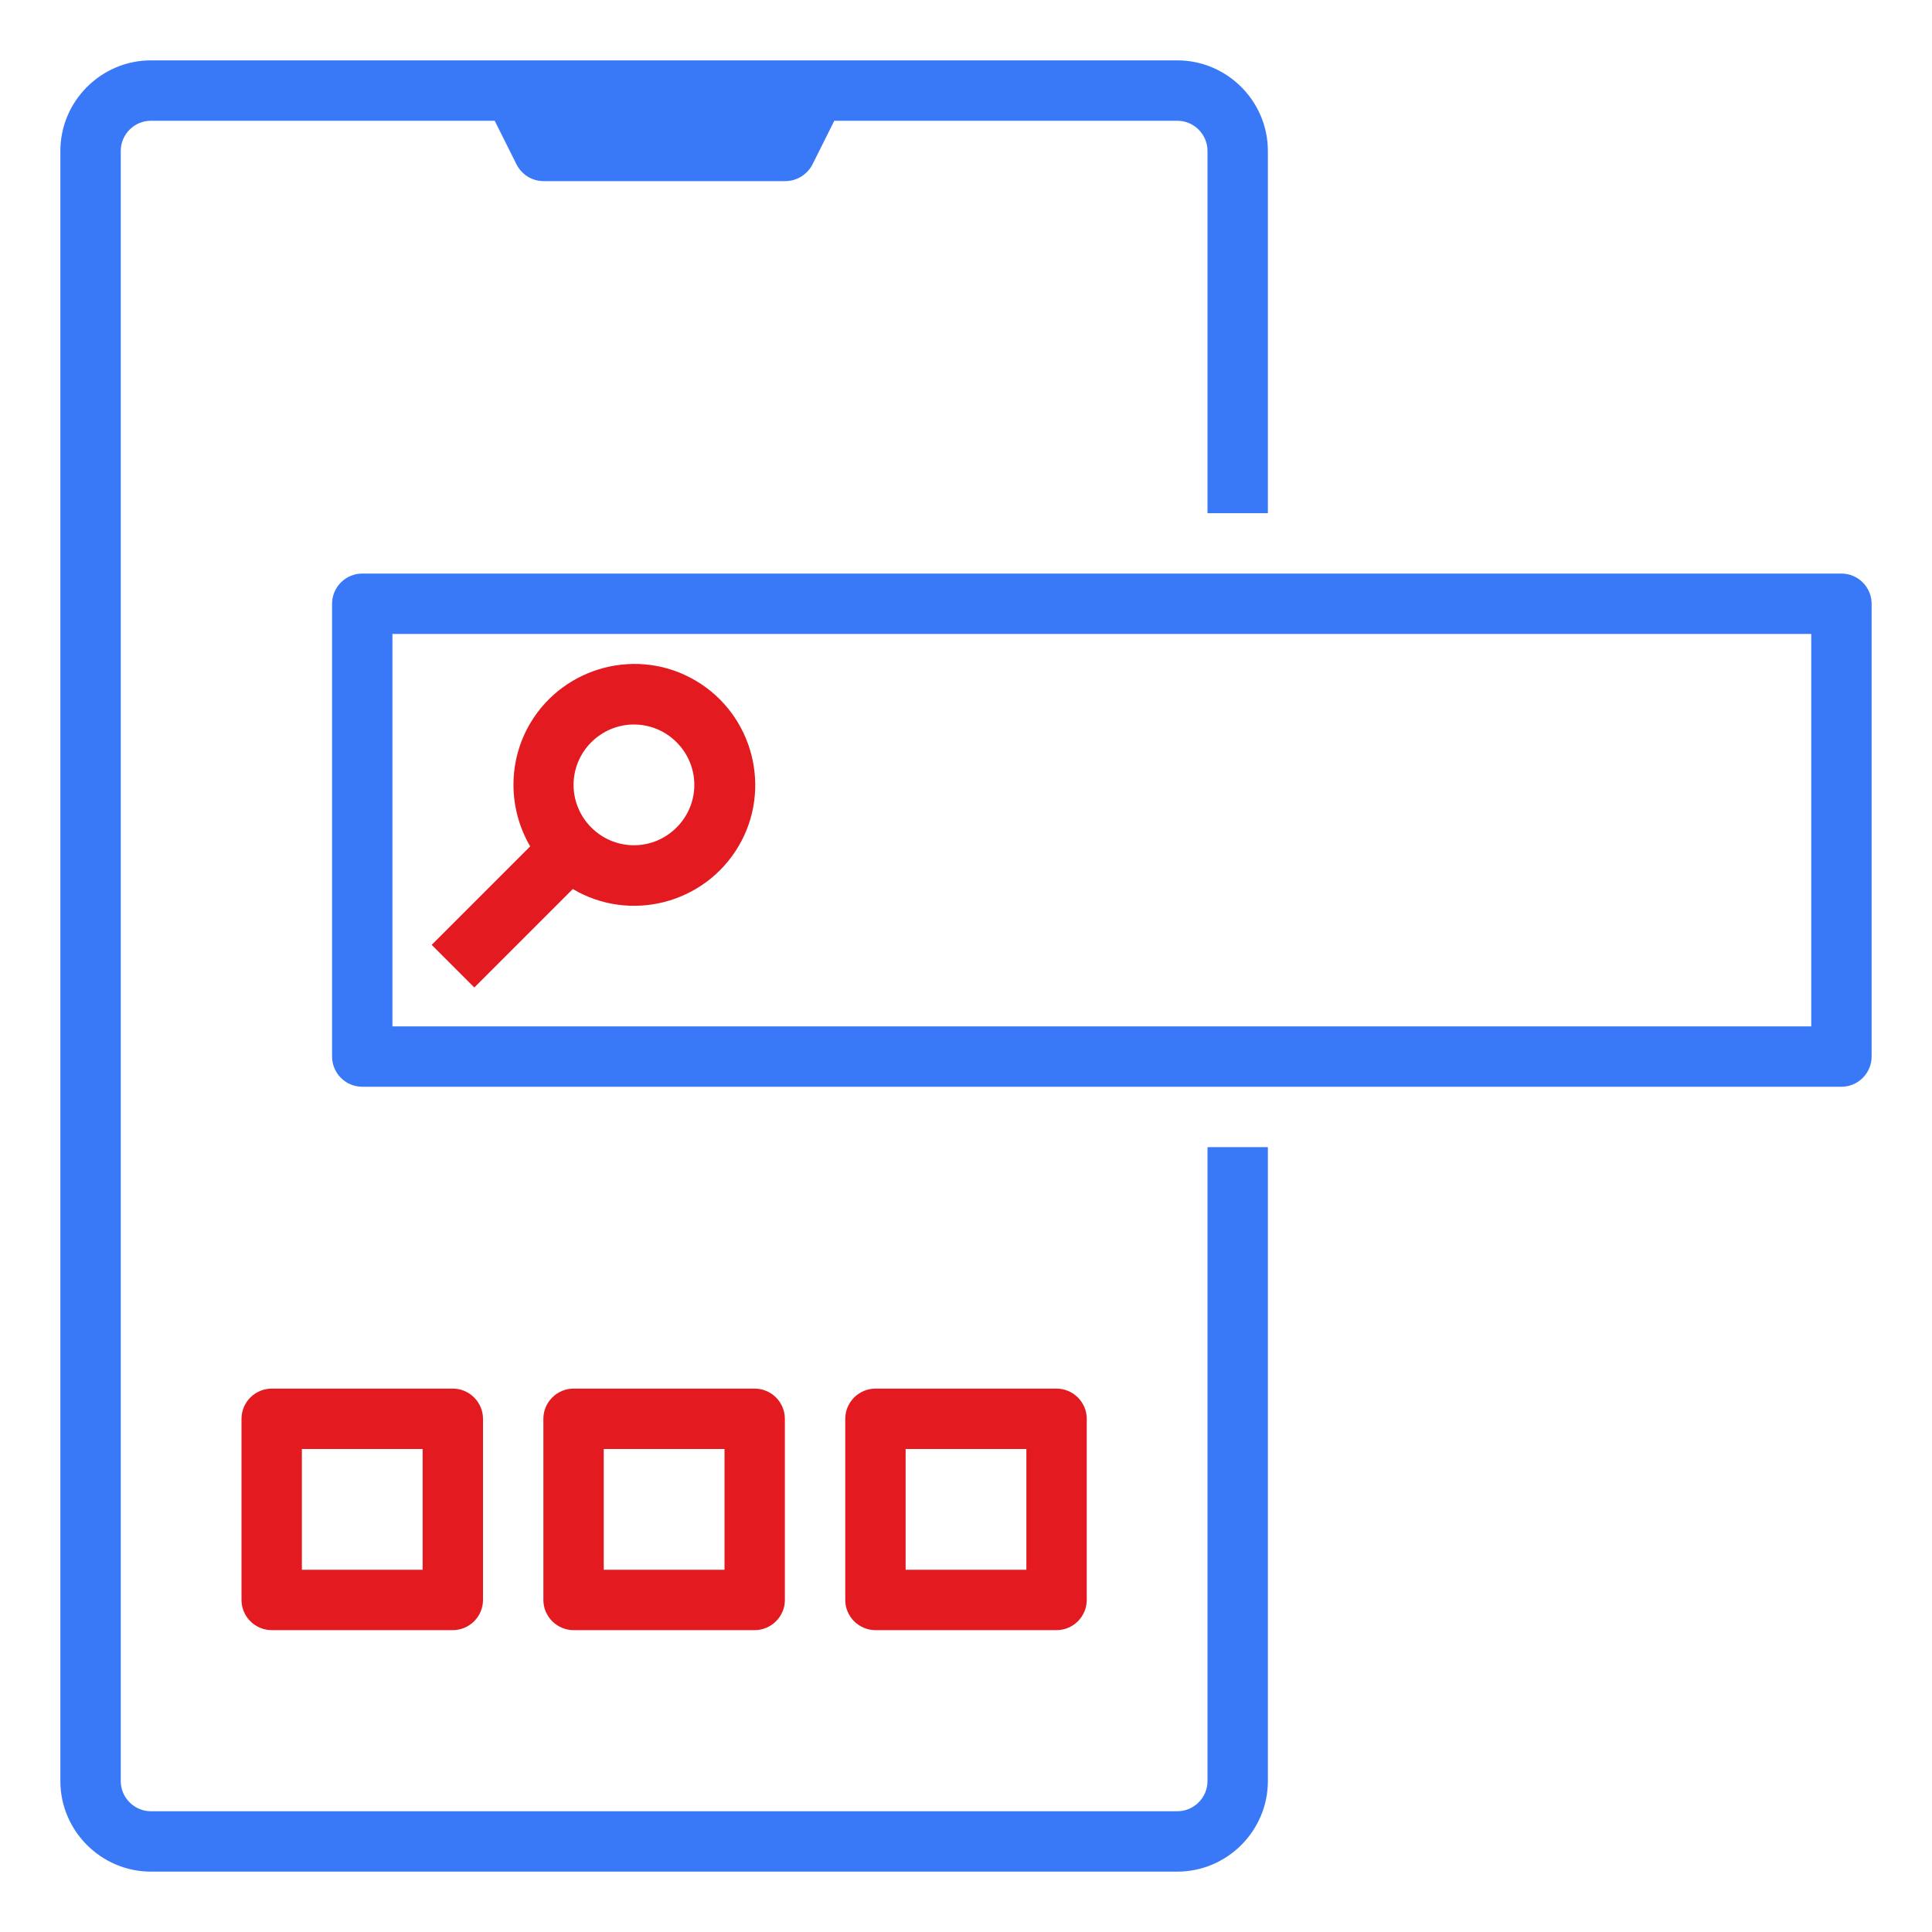
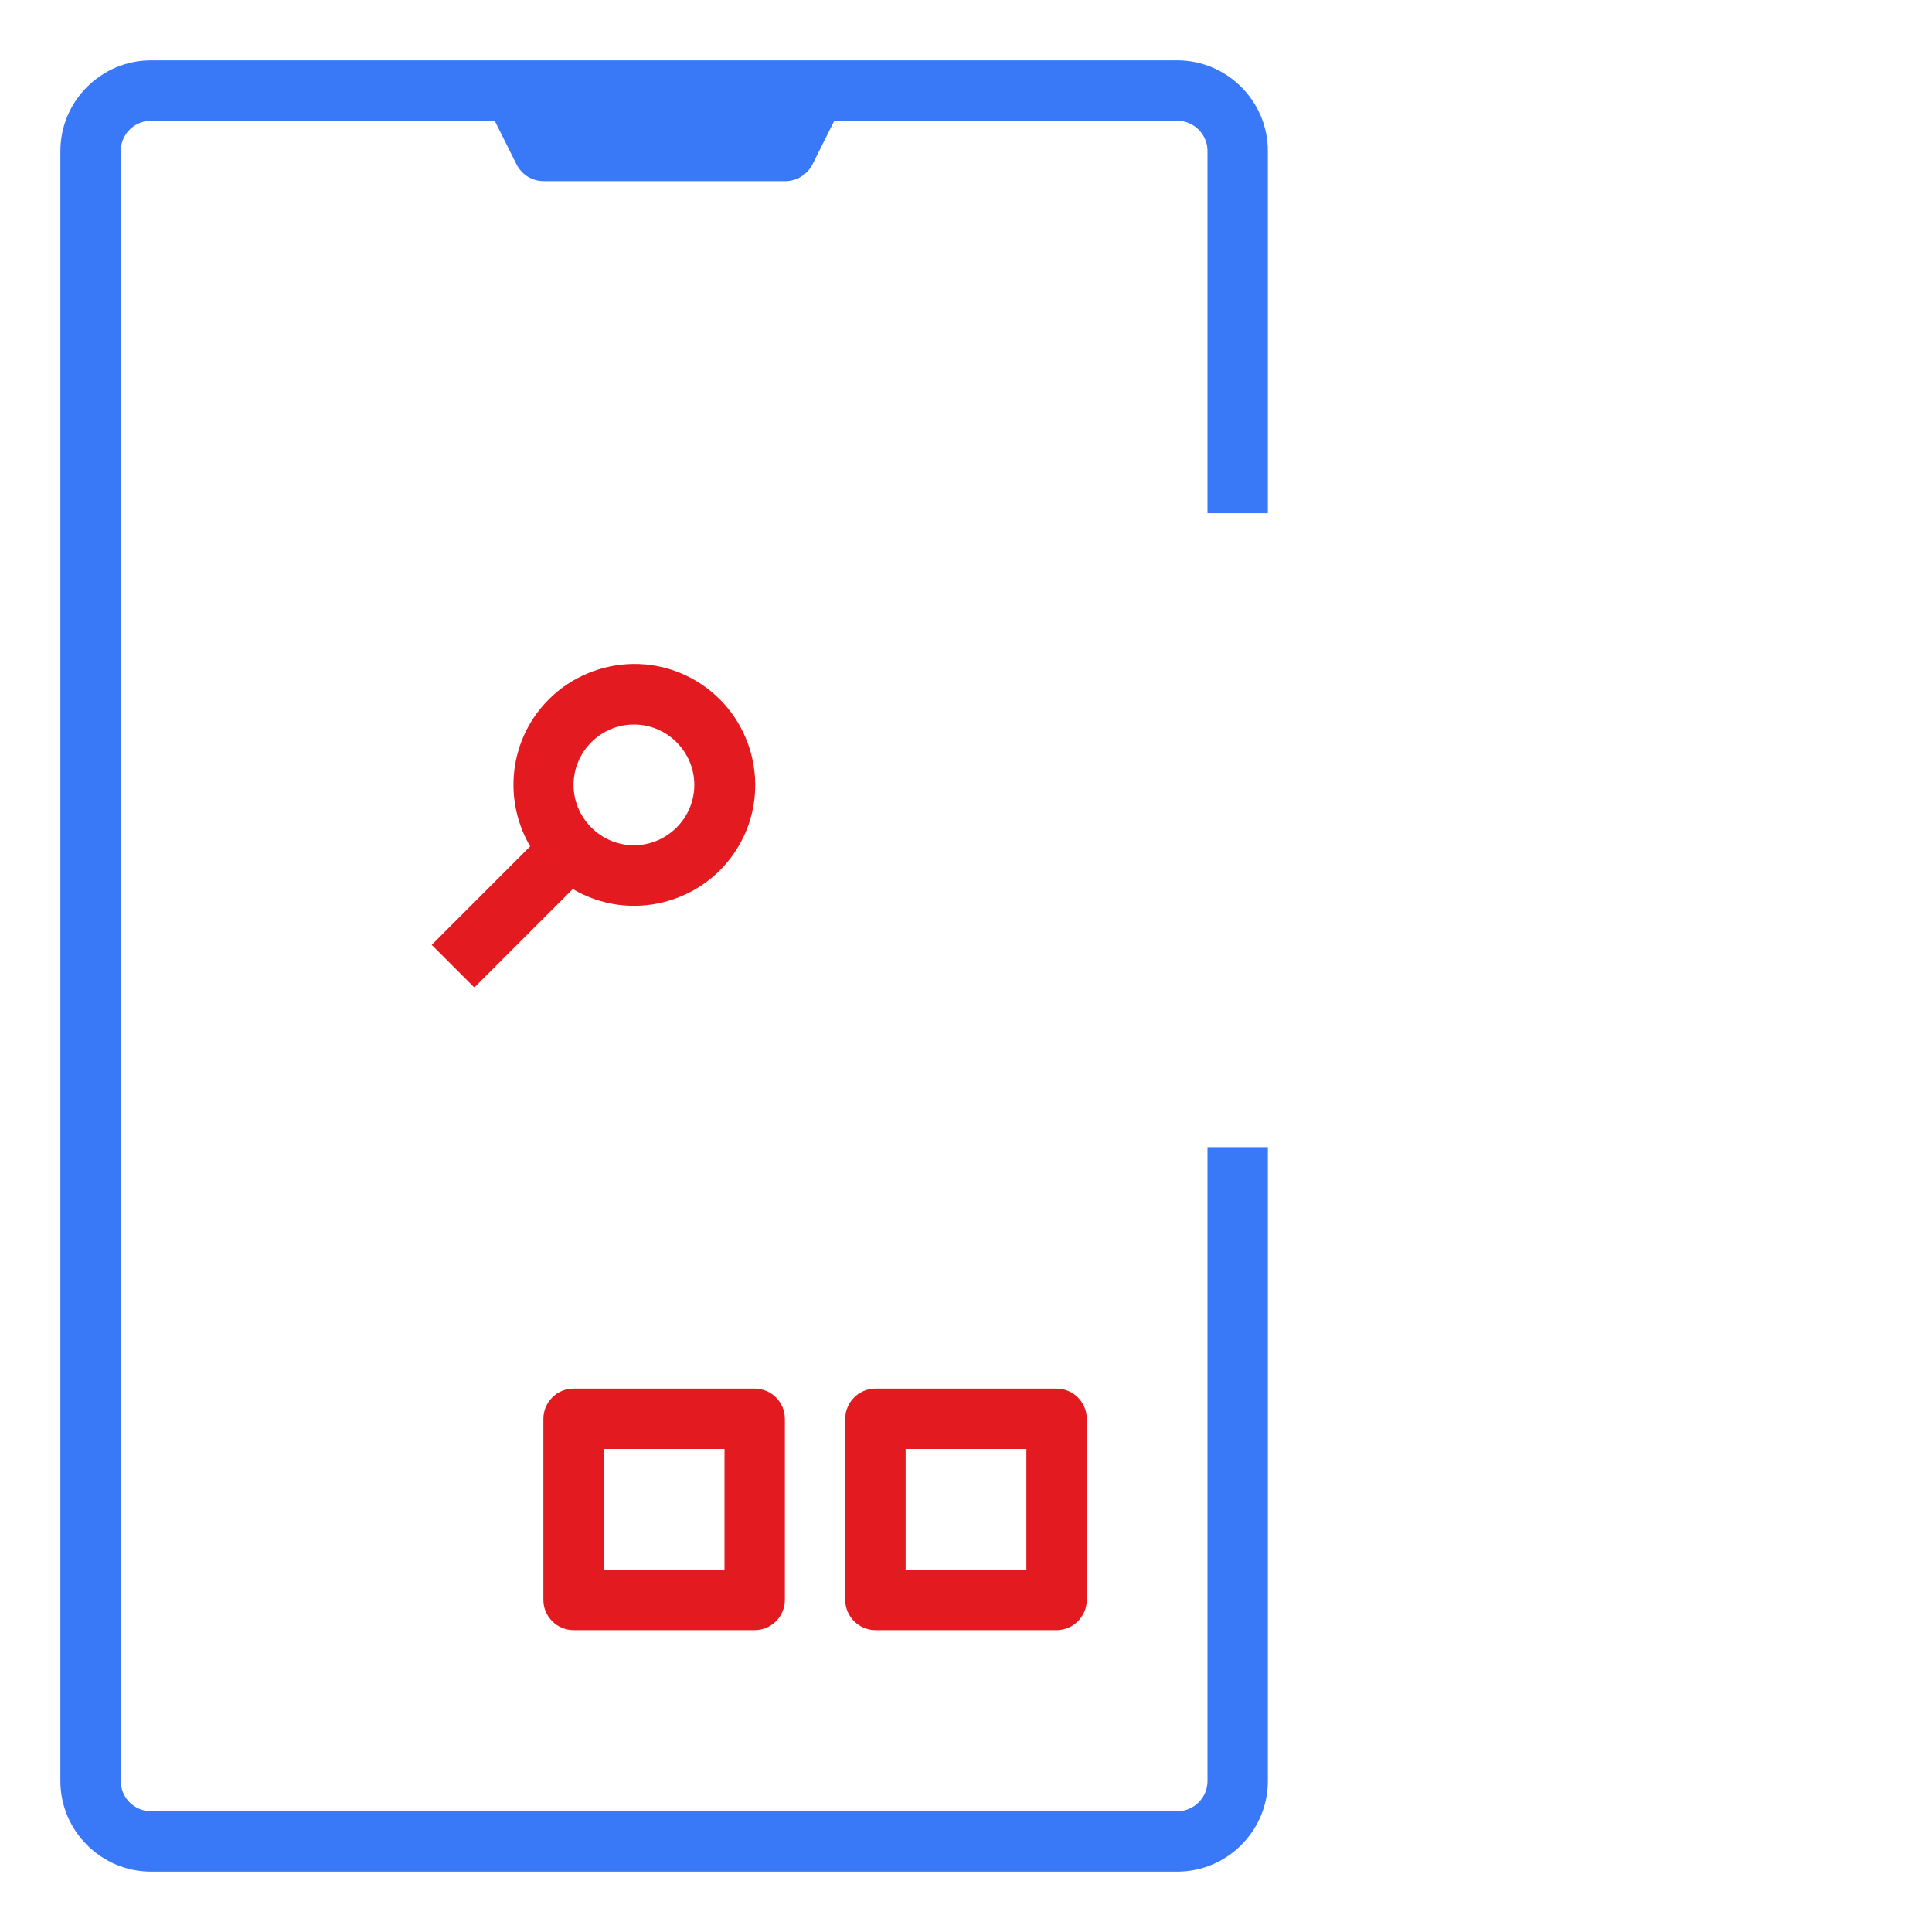
<svg xmlns="http://www.w3.org/2000/svg" version="1.1" id="outline" x="0px" y="0px" viewBox="0 0 512 512" style="enable-background:new 0 0 512 512;" xml:space="preserve">
  <style type="text/css">
	.st0{fill:#3979F8;}
	.st1{fill:#E31A20;}
</style>
  <path class="st0" d="M312,496c13.2,0,24-10.8,24-24V304h-16v168c0,4.4-3.6,8-8,8H40c-4.4,0-8-3.6-8-8V40c0-4.4,3.6-8,8-8h91.1  l5.8,11.6c1.4,2.7,4.1,4.4,7.2,4.4h64c3,0,5.8-1.7,7.2-4.4l5.8-11.6H312c4.4,0,8,3.6,8,8v96h16V40c0-13.2-10.8-24-24-24H40  c-13.2,0-24,10.8-24,24v432c0,13.2,10.8,24,24,24H312z" />
-   <path class="st0" d="M488,152H96c-4.4,0-8,3.6-8,8v120c0,4.4,3.6,8,8,8h392c4.4,0,8-3.6,8-8V160C496,155.6,492.4,152,488,152z   M480,272H104V168h376V272z" />
  <path class="st1" d="M125.7,261.7l26.1-26.1c15.2,9,34.9,3.9,43.9-11.3s3.9-34.9-11.3-43.9c-15.2-9-34.9-3.9-43.9,11.3  c-5.9,10-5.9,22.5,0,32.6l-26.1,26.1L125.7,261.7z M168,192c8.8,0,16,7.2,16,16s-7.2,16-16,16s-16-7.2-16-16  C152,199.2,159.2,192,168,192z" />
-   <path class="st1" d="M128,424v-48c0-4.4-3.6-8-8-8H72c-4.4,0-8,3.6-8,8v48c0,4.4,3.6,8,8,8h48C124.4,432,128,428.4,128,424z   M112,416H80v-32h32V416z" />
  <path class="st1" d="M208,424v-48c0-4.4-3.6-8-8-8h-48c-4.4,0-8,3.6-8,8v48c0,4.4,3.6,8,8,8h48C204.4,432,208,428.4,208,424z   M192,416h-32v-32h32V416z" />
  <path class="st1" d="M288,424v-48c0-4.4-3.6-8-8-8h-48c-4.4,0-8,3.6-8,8v48c0,4.4,3.6,8,8,8h48C284.4,432,288,428.4,288,424z   M272,416h-32v-32h32V416z" />
</svg>